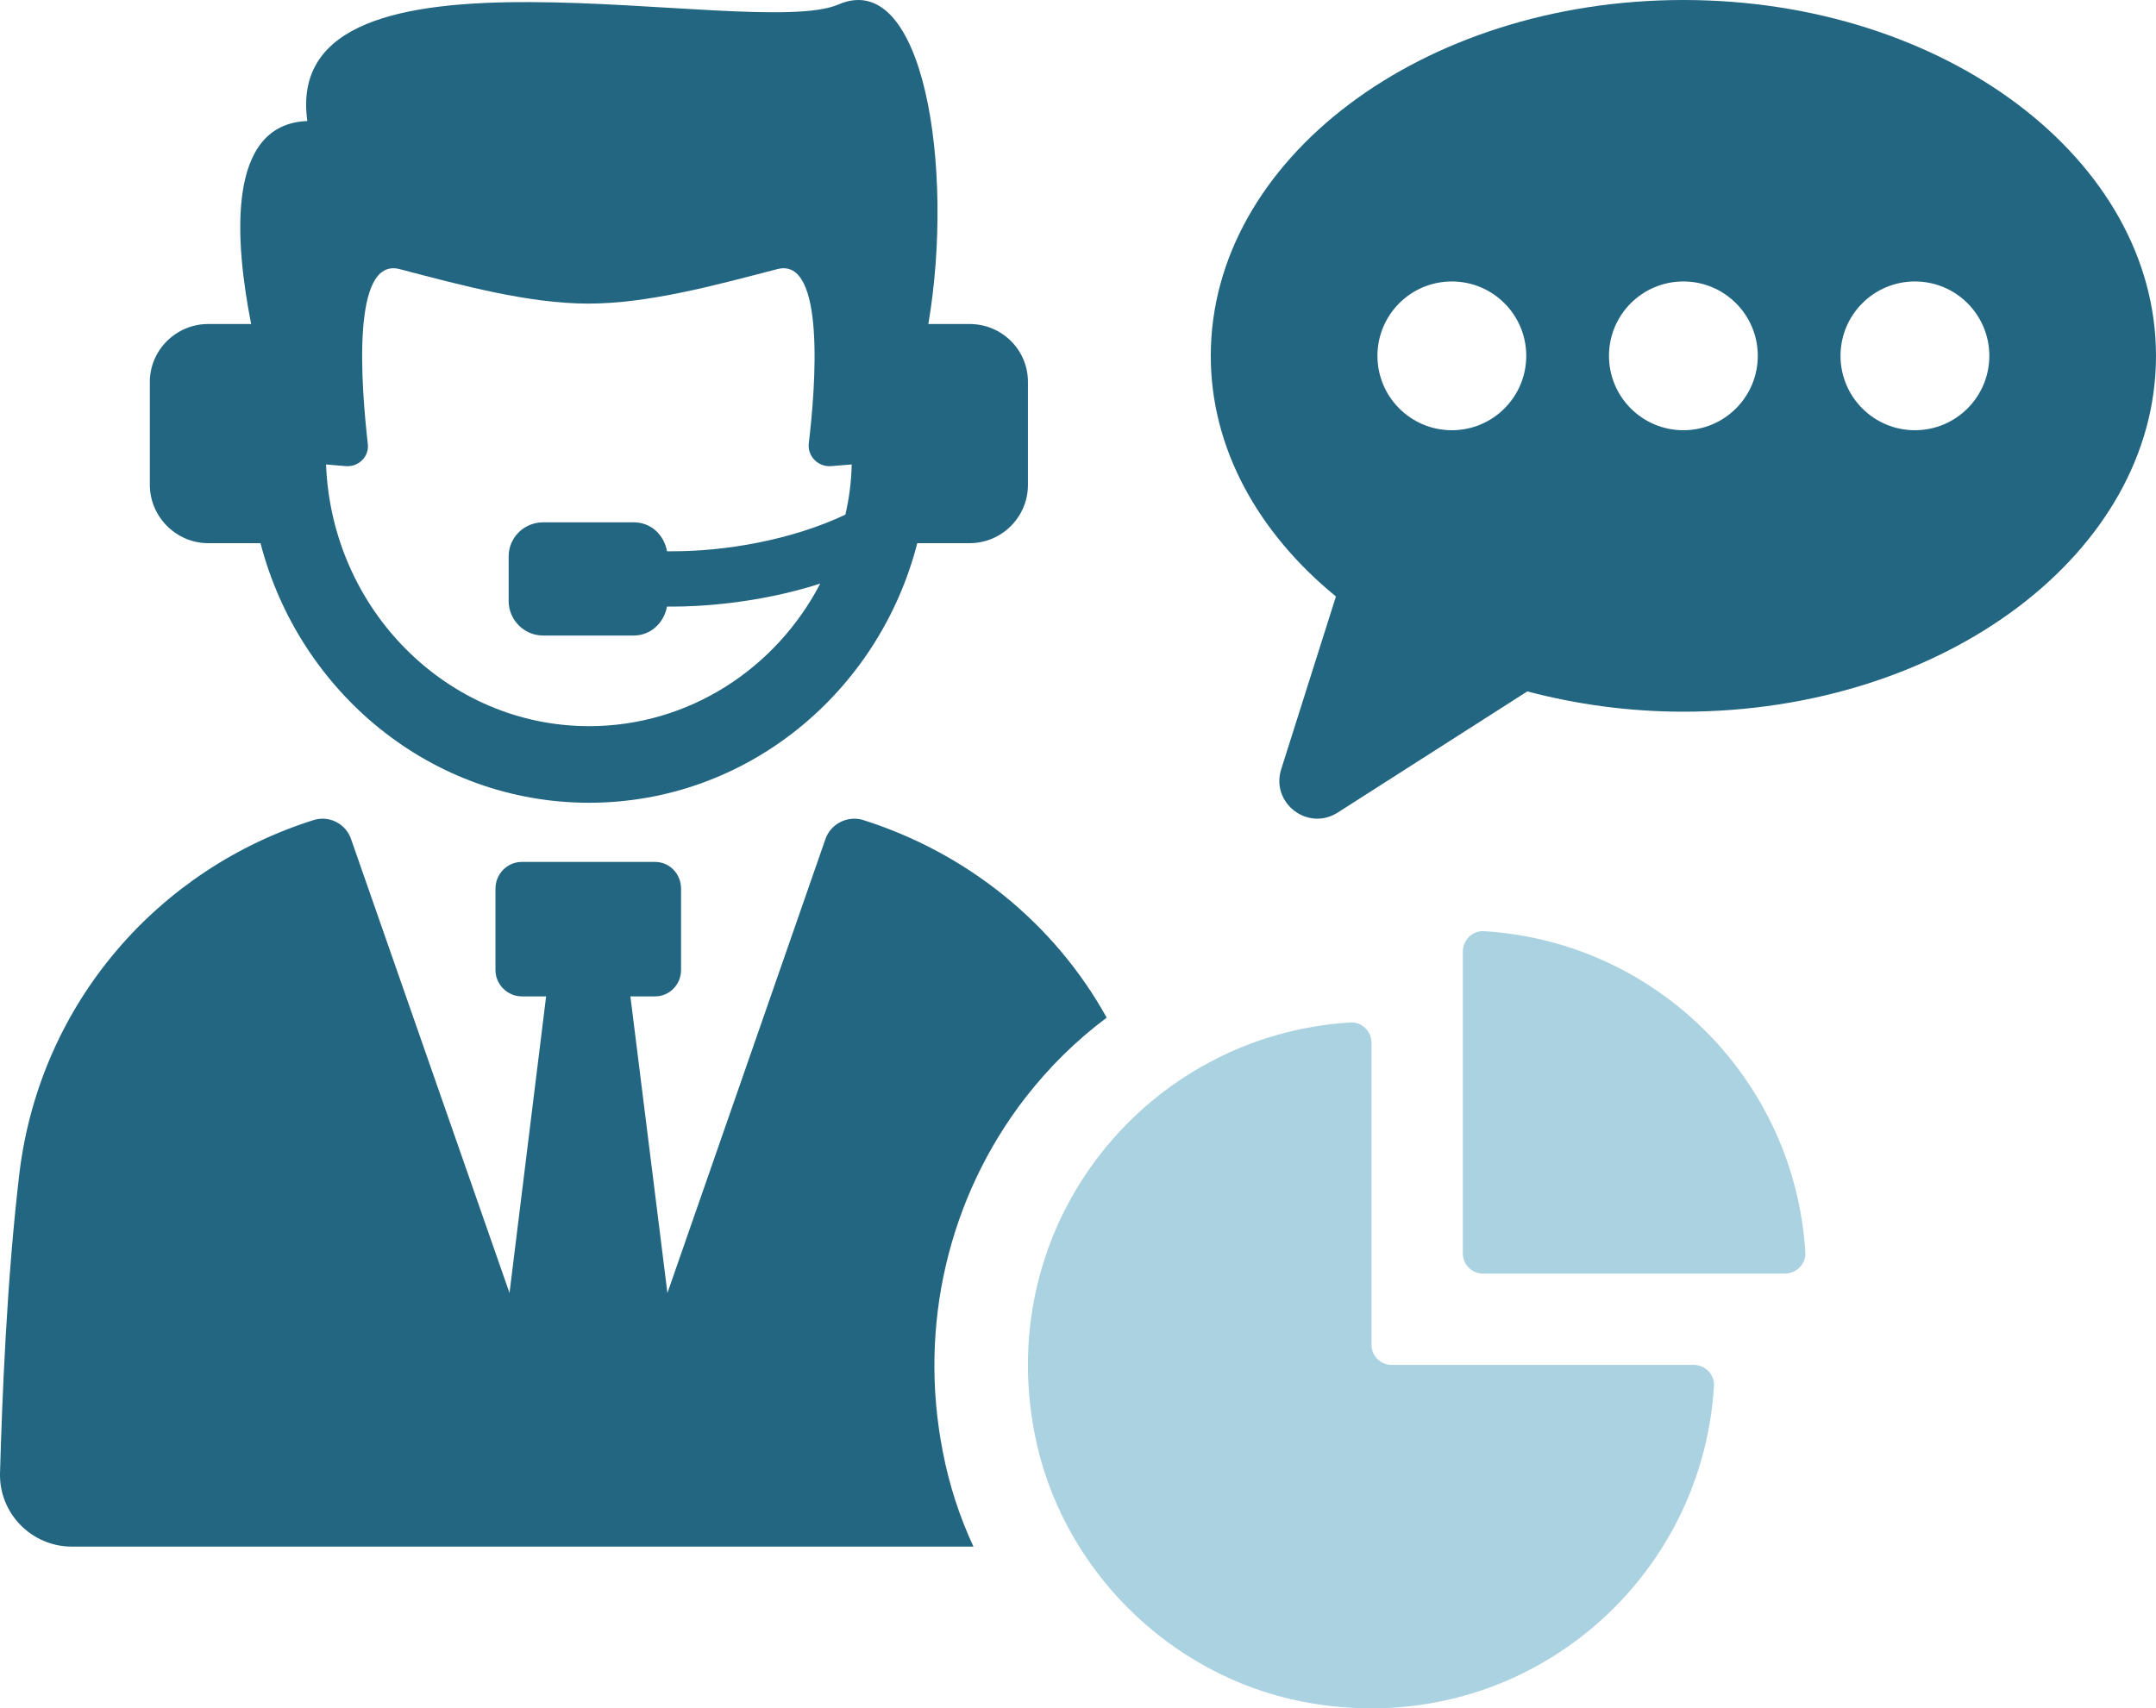
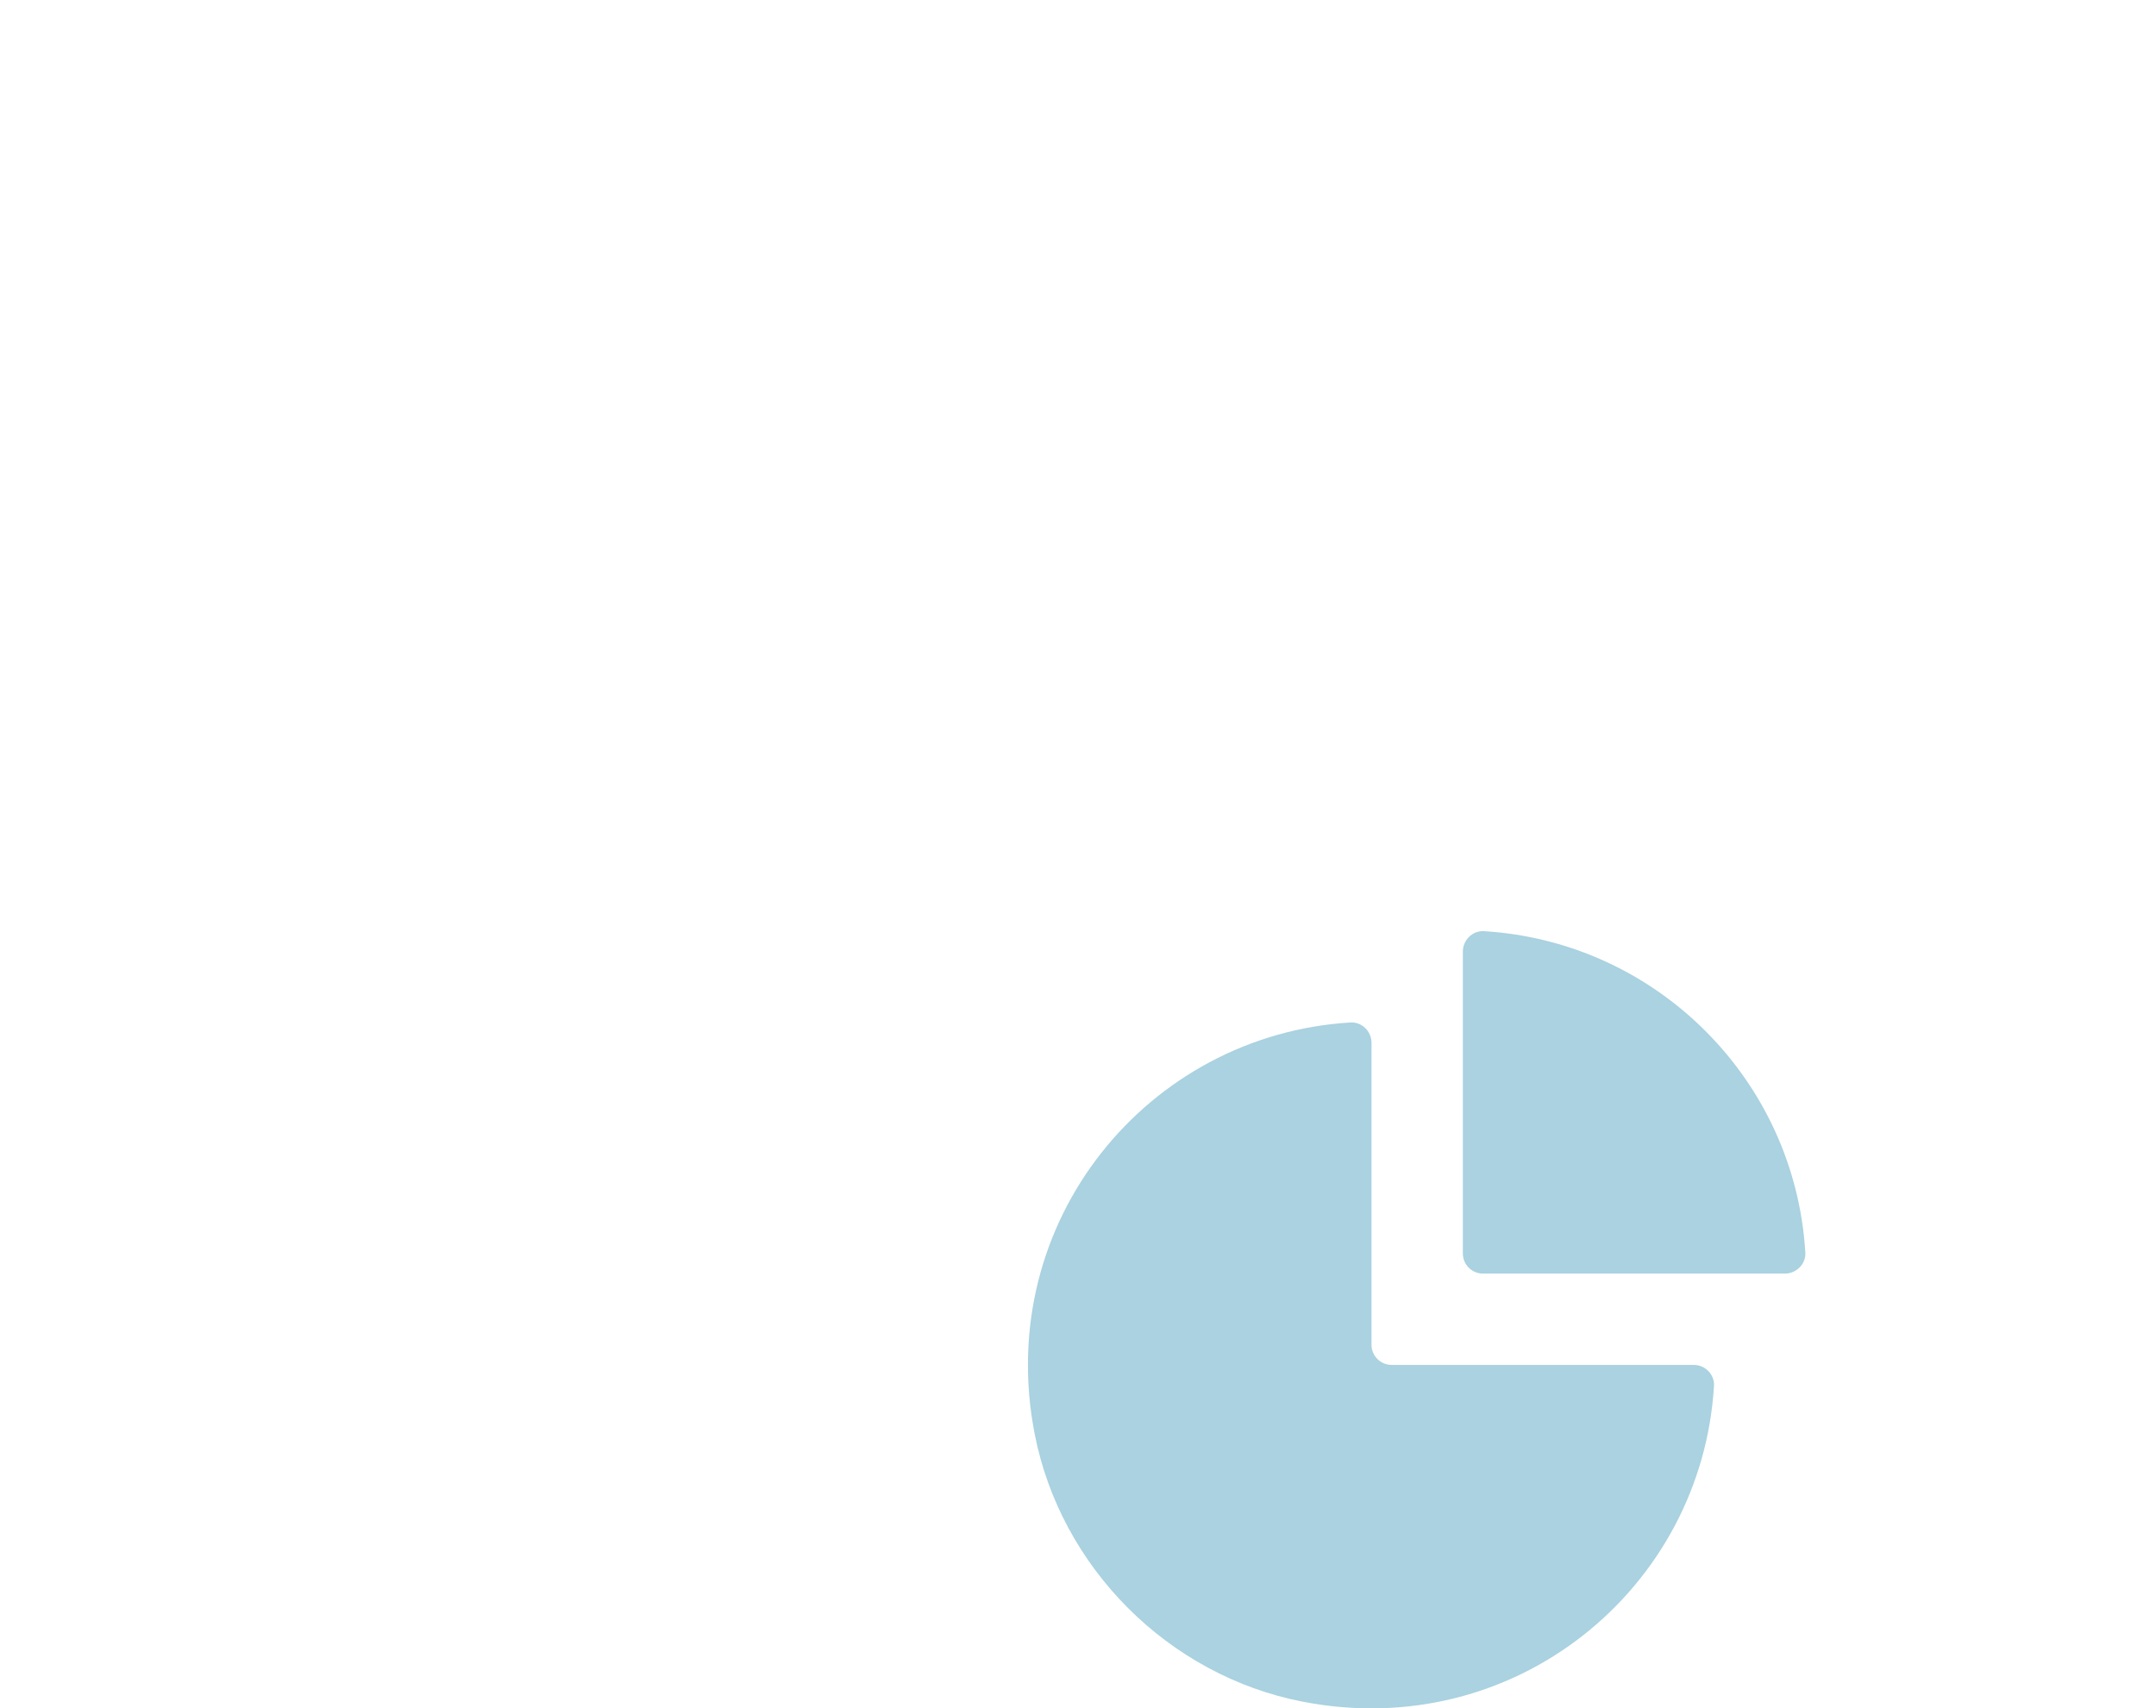
<svg xmlns="http://www.w3.org/2000/svg" id="Layer_1" x="0px" y="0px" width="317.732px" height="251.826px" viewBox="0 0 317.732 251.826" xml:space="preserve">
  <g>
    <g>
-       <path fill="#236682" d="M248.082,0c-38.467,0-69.649,23.484-69.649,52.454c0,13.697,7.028,26.128,18.445,35.471l-8.067,25.468   c-1.575,4.973,3.928,9.196,8.324,6.386l27.947-17.861c7.21,1.902,14.928,2.989,23,2.989c38.467,0,69.65-23.484,69.65-52.453   C317.732,23.484,286.548,0,248.082,0z M213.96,41.489c6.056,0,10.965,4.909,10.965,10.965c0,6.055-4.909,10.965-10.965,10.965   s-10.965-4.91-10.965-10.965C202.996,46.398,207.905,41.489,213.96,41.489z M248.082,63.419c-6.055,0-10.965-4.91-10.965-10.965   c0-6.056,4.91-10.965,10.965-10.965c6.057,0,10.965,4.909,10.965,10.965C259.046,58.509,254.138,63.419,248.082,63.419z    M282.204,63.419c-6.056,0-10.965-4.91-10.965-10.965c0-6.056,4.909-10.965,10.965-10.965s10.965,4.909,10.965,10.965   C293.168,58.509,288.259,63.419,282.204,63.419z" />
-     </g>
+       </g>
    <g>
-       <path fill="#236682" d="M163.093,150.009c-7.715-13.926-20.637-24.338-36.005-29.168c-2.258-0.627-4.704,0.627-5.457,2.886   l-23.272,66.867l-5.457-43.721h3.638c2.134,0,3.827-1.756,3.827-3.889v-11.98c0-2.195-1.693-3.952-3.827-3.952H76.906   c-2.133,0-3.889,1.757-3.889,3.952v11.98c0,2.133,1.756,3.889,3.889,3.889h3.576l-5.395,43.721l-23.335-66.867   c-0.753-2.258-3.137-3.513-5.395-2.886c-22.896,7.151-40.334,26.848-43.47,51.875c-1.882,15.745-2.572,33.434-2.886,44.475   c-0.126,5.896,4.642,10.789,10.601,10.789H143.46c-2.07-4.454-3.576-9.096-4.517-13.988c-3.638-18.505,0.815-37.512,12.169-52.189   C154.625,157.285,158.64,153.333,163.093,150.009z" />
-       <path fill="#236682" d="M30.675,80.067h7.716c5.709,22.018,25.217,38.264,48.427,38.264c23.209,0,42.717-16.247,48.362-38.264   h7.716c4.767,0,8.594-3.889,8.594-8.593v-15.18c0-4.705-3.827-8.531-8.594-8.531h-6.085c3.889-22.77-0.627-52.566-13.235-47.108   c-12.672,5.52-82.424-12.169-78.284,17.187c-12.044,0.439-10.663,17.815-8.28,29.921h-6.336c-4.703,0-8.593,3.826-8.593,8.531   v15.18C22.083,76.179,25.972,80.067,30.675,80.067z M51,68.714c1.883,0.125,3.45-1.442,3.199-3.324   c-0.941-8.28-2.51-27.601,4.705-25.719C68,42.055,77.91,44.752,86.692,44.752c8.844,0,18.692-2.697,27.851-5.081   c7.151-1.882,5.646,17.438,4.643,25.719c-0.188,1.882,1.38,3.45,3.262,3.324l3.073-0.251c-0.063,2.509-0.376,5.019-0.94,7.402   c-8.093,3.827-17.878,5.395-25.343,5.395h-0.94c-0.439-2.446-2.384-4.265-4.893-4.265H80.042c-2.822,0-5.081,2.258-5.081,5.018   v6.586c0,2.76,2.259,5.081,5.081,5.081h13.361c2.509,0,4.453-1.882,4.893-4.266h0.94c3.45,0,12.295-0.376,21.642-3.387   c-6.524,12.545-19.383,21.014-34.061,21.014c-20.889,0-37.951-17.188-38.766-38.578L51,68.714z" />
      <path fill="#AAD2E0" d="M249.599,201.194h-44.516c-1.637,0-2.963-1.327-2.963-2.962v-44.517c0-1.686-1.414-3.098-3.094-2.995   c-29.831,1.793-52.65,29.345-46.545,60.653c3.847,19.723,19.74,35.615,39.463,39.459c31.31,6.103,58.855-16.715,60.648-46.545   C252.695,202.606,251.284,201.194,249.599,201.194z" />
      <path fill="#AAD2E0" d="M218.689,137.261c-1.686-0.102-3.107,1.316-3.107,3.006v44.504c0,1.637,1.326,2.963,2.963,2.963h44.504   c1.688,0,3.107-1.422,3.005-3.107C264.509,159.177,244.138,138.804,218.689,137.261z" />
    </g>
  </g>
</svg>